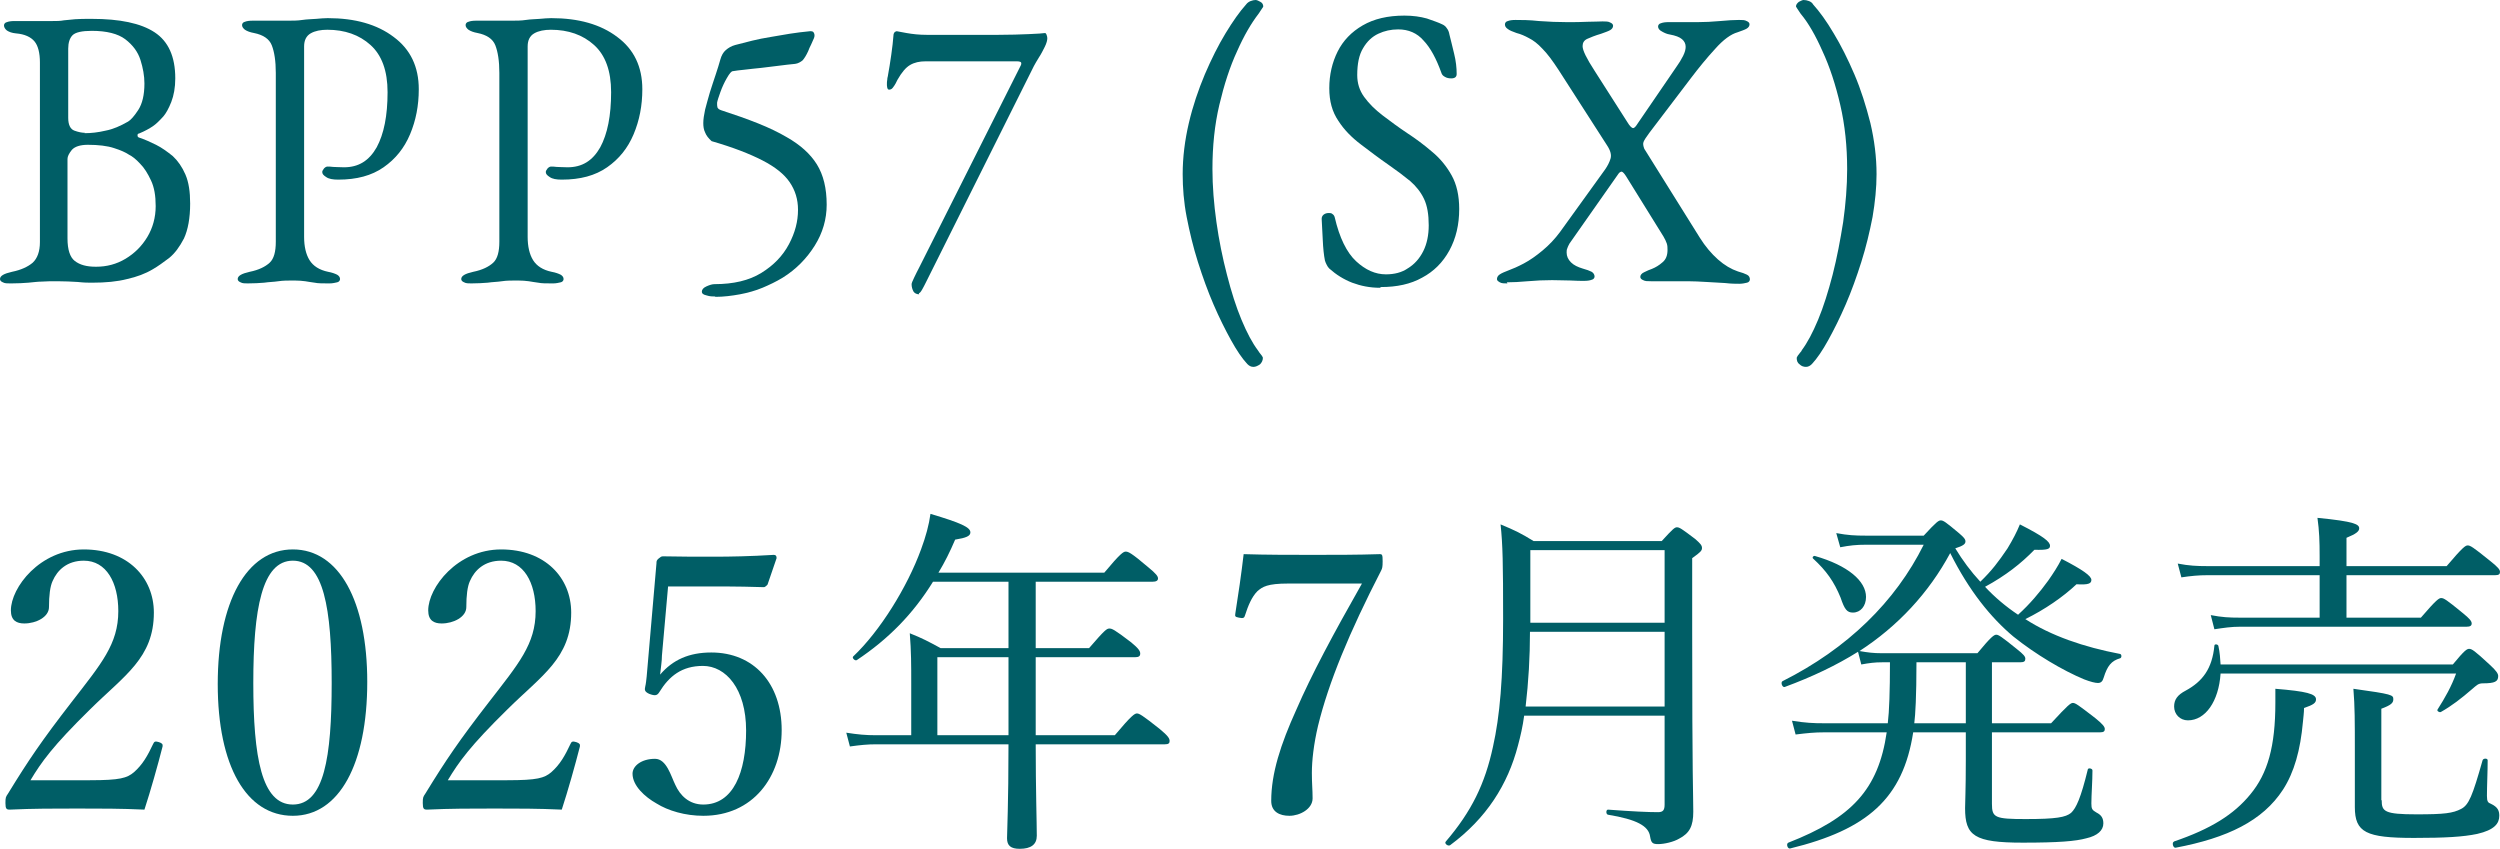
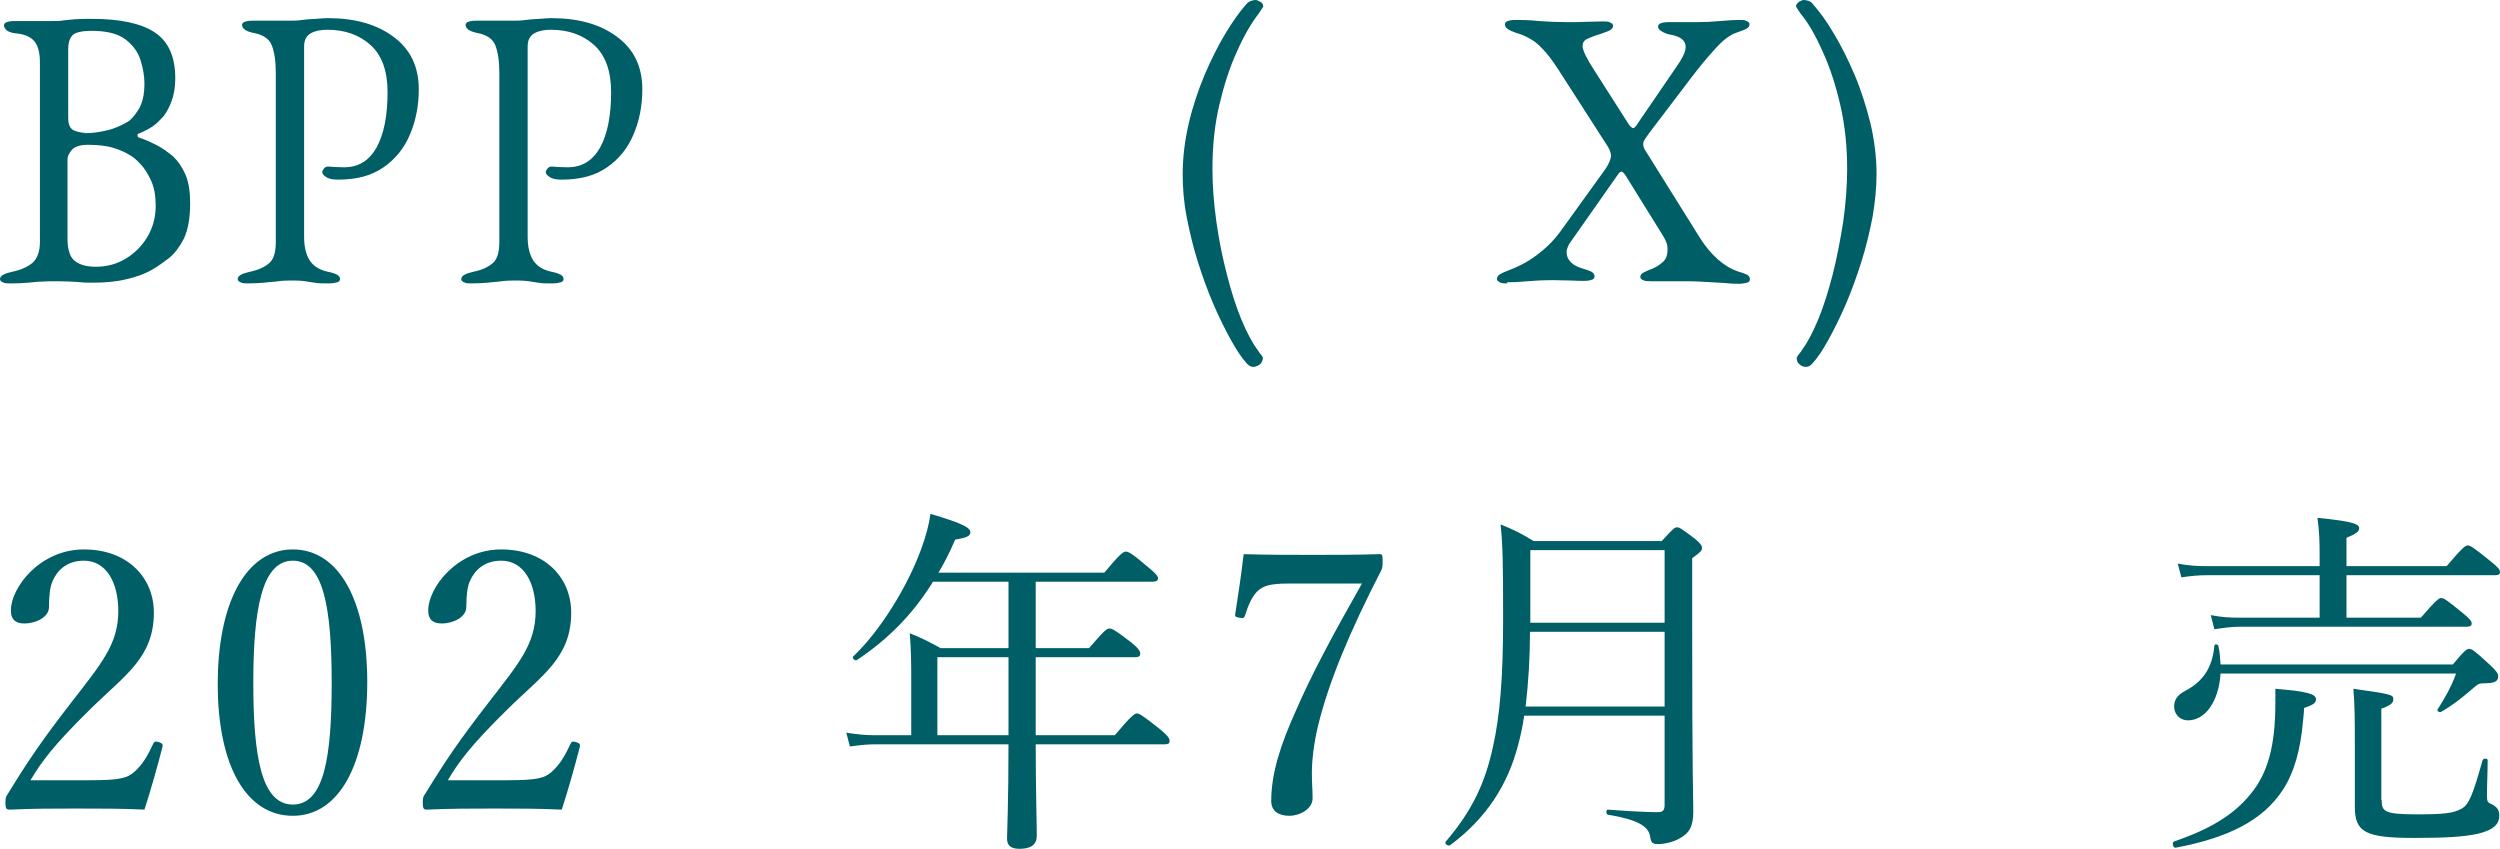
<svg xmlns="http://www.w3.org/2000/svg" id="_レイヤー_2" data-name="レイヤー 2" width="68.89" height="23.39" viewBox="0 0 68.89 23.39">
  <defs>
    <style>
      .cls-1 {
        fill: #005e66;
      }
    </style>
  </defs>
  <g id="_7-8月発売記載" data-name="7-8月発売記載">
    <g>
      <g>
        <path class="cls-1" d="M.29,7.81c-.09,0-.16,0-.21-.03-.05-.02-.08-.05-.08-.09,0-.09.11-.15.33-.2.25-.05.44-.14.57-.25.13-.12.2-.31.2-.57V1.72c0-.26-.05-.46-.15-.58-.1-.12-.27-.2-.51-.22-.11-.01-.19-.04-.25-.08-.05-.04-.08-.09-.08-.14,0-.04.03-.08.08-.09.05-.02.12-.03.21-.03h.42c.1,0,.19,0,.28,0,.09,0,.2,0,.33,0,.13,0,.23,0,.33-.02.09-.01.2-.02.31-.03s.27-.01.46-.01c.77,0,1.35.12,1.73.37.38.25.57.67.57,1.27,0,.25-.04.47-.11.65s-.15.32-.22.4c-.11.12-.2.21-.29.27-.09.06-.21.13-.38.2-.03,0-.04.02-.04.05s.01.05.04.06c.15.05.31.12.47.2.16.08.31.19.46.31.14.13.26.3.35.51s.13.47.13.8c0,.4-.06.72-.17.96-.12.23-.25.41-.41.54-.16.12-.31.23-.45.31-.2.12-.44.21-.71.27-.27.07-.59.1-.97.1-.09,0-.21,0-.39-.02-.17-.01-.36-.02-.55-.02-.17,0-.32,0-.44.01-.12,0-.24.02-.37.03-.13.01-.29.02-.48.02ZM2.33,3.67c.18,0,.37-.02.58-.07.21-.04.41-.13.62-.25.07-.04.17-.15.28-.32.11-.17.17-.41.17-.73,0-.21-.04-.43-.11-.65-.07-.22-.21-.41-.42-.57-.2-.15-.51-.23-.92-.23-.27,0-.45.04-.53.12-.08.08-.12.21-.12.37v1.91c0,.19.06.31.17.35.11.04.21.06.29.06ZM2.65,7.35c.29,0,.56-.07.81-.22.25-.15.45-.35.6-.6.15-.25.23-.54.23-.85,0-.29-.04-.52-.13-.71s-.18-.34-.3-.46c-.11-.12-.21-.2-.31-.25-.09-.06-.22-.12-.41-.18-.18-.06-.43-.09-.72-.09-.21,0-.36.05-.44.14-.08.1-.12.18-.12.25v2.19c0,.31.07.52.2.62.14.11.33.16.58.16Z" />
        <path class="cls-1" d="M6.84,7.81c-.09,0-.16,0-.21-.03-.05-.02-.08-.05-.08-.09,0-.09.11-.15.33-.2.25-.05.43-.14.55-.25s.17-.31.17-.58V2.01c0-.33-.04-.58-.11-.76s-.24-.29-.49-.34c-.11-.02-.19-.05-.25-.09-.05-.04-.08-.08-.08-.13,0-.04.03-.08.08-.09.05-.02.12-.03.21-.03h.4c.09,0,.17,0,.25,0,.08,0,.18,0,.32,0s.27,0,.4-.02.26-.02.38-.03c.12-.01.22-.02.32-.02.75,0,1.36.17,1.82.52.46.34.69.82.69,1.44,0,.45-.08.86-.24,1.24-.16.38-.4.68-.73.91-.33.23-.74.34-1.25.34-.15,0-.26-.02-.33-.07-.08-.05-.11-.09-.11-.14,0-.03.02-.06.05-.1.04-.04.07-.05.1-.05s.08,0,.15.01c.07,0,.17.01.3.01.4,0,.69-.18.9-.55.2-.37.3-.87.3-1.52,0-.59-.16-1.02-.47-1.3-.31-.28-.71-.42-1.19-.42-.18,0-.34.03-.46.1-.12.07-.18.19-.18.36v5.25c0,.26.05.48.15.64.1.16.27.27.51.32.11.02.19.05.25.08.05.03.08.07.08.12,0,.04-.03.08-.08.09s-.12.03-.21.03c-.18,0-.32,0-.41-.02-.1-.01-.18-.03-.26-.04-.08-.01-.18-.02-.3-.02-.17,0-.31,0-.44.02s-.26.02-.39.04c-.13.01-.28.02-.46.02Z" />
        <path class="cls-1" d="M13,7.81c-.09,0-.16,0-.21-.03-.05-.02-.08-.05-.08-.09,0-.09.11-.15.33-.2.25-.05.43-.14.55-.25s.17-.31.17-.58V2.01c0-.33-.04-.58-.11-.76s-.24-.29-.49-.34c-.11-.02-.19-.05-.25-.09-.05-.04-.08-.08-.08-.13,0-.04.03-.08.08-.09.05-.02.12-.03.21-.03h.4c.09,0,.17,0,.25,0,.08,0,.18,0,.32,0s.27,0,.4-.02.26-.02.38-.03c.12-.01.22-.02.32-.02.75,0,1.36.17,1.82.52.46.34.69.82.69,1.44,0,.45-.08.86-.24,1.24-.16.38-.4.68-.73.91-.33.23-.74.34-1.25.34-.15,0-.26-.02-.33-.07-.08-.05-.11-.09-.11-.14,0-.03.02-.06.05-.1.04-.04.07-.05.1-.05s.08,0,.15.01c.07,0,.17.01.3.01.4,0,.69-.18.9-.55.2-.37.3-.87.3-1.52,0-.59-.16-1.02-.47-1.3-.31-.28-.71-.42-1.19-.42-.18,0-.34.03-.46.1-.12.07-.18.19-.18.36v5.25c0,.26.05.48.15.64.1.16.27.27.51.32.11.02.19.05.25.08.05.03.08.07.08.12,0,.04-.03.08-.08.09s-.12.03-.21.03c-.18,0-.32,0-.41-.02-.1-.01-.18-.03-.26-.04-.08-.01-.18-.02-.3-.02-.17,0-.31,0-.44.02s-.26.02-.39.04c-.13.01-.28.02-.46.02Z" />
-         <path class="cls-1" d="M19.71,8.17c-.07,0-.15,0-.24-.03-.09-.02-.13-.05-.13-.1,0-.06.04-.11.13-.15s.16-.06.22-.06c.52,0,.95-.1,1.29-.31.34-.21.59-.47.76-.79.17-.32.25-.63.25-.95,0-.29-.08-.54-.23-.76s-.4-.42-.75-.6c-.35-.18-.81-.36-1.4-.53-.09-.08-.15-.16-.18-.24-.04-.08-.05-.17-.05-.26,0-.1.02-.23.05-.37.04-.15.08-.3.13-.47.05-.17.11-.33.16-.49.05-.16.1-.3.13-.42.03-.11.08-.2.15-.26.07-.06.15-.11.26-.14.15-.04.31-.08.47-.12.16-.04.32-.07.5-.1.17-.03.35-.06.53-.09.18-.03.37-.05.56-.07.05,0,.09,0,.11.05.02.04.02.09,0,.14-.03.06-.05.12-.08.18-.03.06-.06.12-.08.18-.05.11-.1.19-.15.25-.06.05-.13.09-.21.1-.13.01-.27.03-.44.05-.17.02-.33.04-.49.06-.17.02-.32.03-.46.05-.14.01-.24.03-.32.04-.05,0-.1.07-.17.19-.07.12-.13.25-.18.39-.05.14-.08.23-.09.29,0,.05,0,.1.01.13.02.04.05.06.11.08.37.12.71.24,1.01.36.3.12.57.25.79.38.37.21.65.46.83.75.18.29.27.66.27,1.11,0,.4-.11.78-.33,1.13s-.51.65-.88.88c-.18.11-.37.2-.56.28s-.41.14-.62.18c-.22.04-.45.07-.68.07Z" />
-         <path class="cls-1" d="M25.33,8.11c-.07,0-.13-.03-.16-.08-.03-.06-.05-.12-.05-.2,0-.02.02-.08.07-.18.05-.1.09-.19.14-.28l2.8-5.57s.02-.04.01-.07c0-.02-.04-.04-.11-.04h-2.53c-.16,0-.3.03-.42.1-.12.07-.23.2-.35.41-.01.02-.03.06-.05.1-.02.04-.05.08-.08.12-.03.04-.07.05-.1.05-.03,0-.04-.02-.05-.05-.01-.04-.01-.07-.01-.1,0-.04,0-.08.01-.13,0-.05.02-.09.02-.12.03-.16.06-.35.09-.56.03-.21.05-.39.06-.53,0-.05.02-.08.04-.1.02-.01.04-.02.05-.02s.1.02.27.05c.17.03.35.05.56.05h.28c.09,0,.19,0,.3,0,.11,0,.24,0,.4,0,.32,0,.65,0,.98,0,.33,0,.61-.01.85-.02.24-.01.39-.02.45-.03.01,0,.03.02.04.05.01.03.02.06.02.09,0,.06-.02.14-.07.24s-.1.2-.16.29c-.06.1-.11.18-.14.24l-2.98,5.97c-.03.06-.06.12-.1.19-.04.07-.07.1-.09.1Z" />
        <path class="cls-1" d="M34.54,10.11c-.07,0-.12-.03-.17-.08-.14-.15-.29-.37-.45-.66-.16-.29-.32-.61-.48-.98-.16-.37-.3-.76-.43-1.17-.13-.41-.23-.83-.31-1.24-.08-.41-.11-.81-.11-1.18,0-.47.06-.94.17-1.41.11-.47.26-.91.44-1.34.18-.42.37-.8.57-1.13.2-.33.39-.6.57-.8.03-.04.07-.07.12-.09.05-.02.1-.03.14-.03.03,0,.08.02.13.05.06.03.08.08.08.13,0,0-.01.03-.03.05-.02.03-.04.06-.06.09-.02.03-.03.05-.04.06-.2.26-.4.6-.59,1.03-.2.43-.36.93-.49,1.48-.13.55-.19,1.14-.19,1.77,0,.47.04.96.11,1.46.07.5.17.99.29,1.45.12.47.25.88.4,1.24s.3.64.45.84c0,0,.02.03.04.06.02.03.05.06.07.09s.03.05.03.06c0,.07-.03.13-.08.18-.06.04-.12.07-.18.07Z" />
-         <path class="cls-1" d="M38.03,7.93c-.28,0-.53-.05-.77-.14-.23-.09-.44-.22-.63-.39-.03-.03-.05-.06-.07-.1-.02-.04-.04-.08-.05-.12-.03-.15-.05-.34-.06-.57-.01-.23-.02-.43-.03-.58,0-.05.02-.09.06-.12.04-.03.09-.04.14-.04.03,0,.07,0,.1.03.03.02.05.05.06.09.13.56.33.97.59,1.21.26.24.53.36.82.36.23,0,.44-.05.61-.17.18-.11.32-.27.42-.47.1-.2.15-.44.15-.71,0-.3-.04-.54-.13-.73s-.22-.35-.38-.49c-.17-.14-.37-.29-.6-.45-.26-.18-.51-.37-.76-.56-.25-.19-.46-.4-.62-.65-.17-.25-.25-.54-.25-.9,0-.37.08-.71.23-1.01.15-.3.38-.54.69-.72.31-.18.69-.27,1.15-.27.24,0,.44.03.62.08.17.06.32.11.42.16.05.02.1.06.13.11.04.05.06.11.07.17.04.15.08.33.13.53.05.2.07.39.07.56,0,.08-.05.12-.15.12-.06,0-.12-.01-.17-.04-.06-.03-.09-.07-.1-.11-.14-.39-.3-.69-.49-.89-.18-.21-.42-.31-.7-.31-.2,0-.38.04-.55.12s-.31.21-.42.4c-.11.18-.16.43-.16.74,0,.22.06.42.19.6.13.18.3.35.51.51.21.16.44.33.68.49.23.15.46.32.68.51.22.18.4.4.54.65.14.25.21.56.21.93,0,.43-.09.81-.27,1.14-.18.33-.43.58-.75.75-.32.18-.7.26-1.14.26Z" />
        <path class="cls-1" d="M41.54,7.81c-.09,0-.16,0-.21-.03s-.08-.05-.08-.09c0-.05.03-.1.08-.13.06-.04.14-.07.24-.11.11-.04.25-.1.42-.19.17-.09.34-.21.52-.36.18-.15.34-.32.48-.51l1.24-1.72c.07-.1.12-.2.15-.3s0-.22-.1-.37l-1.33-2.07c-.17-.26-.31-.45-.45-.59-.13-.14-.25-.23-.37-.29-.11-.06-.22-.11-.34-.14-.11-.04-.19-.07-.24-.11-.06-.04-.08-.08-.08-.13,0-.04.03-.08.08-.09.05-.02.12-.03.21-.03.16,0,.38,0,.65.03.27.02.52.03.77.03.2,0,.39,0,.57-.01.18,0,.32-.01.41-.01s.16,0,.21.03c.05.02.08.05.08.09,0,.05-.03.09-.08.12-.05.03-.14.06-.25.1-.17.05-.29.1-.38.14-.09.04-.13.11-.13.2,0,.12.11.34.33.68l.9,1.41c.07.12.13.17.16.17.04,0,.08-.05.13-.13l1.06-1.55c.08-.11.14-.21.19-.31.05-.1.07-.18.07-.25,0-.08-.03-.15-.1-.21-.07-.06-.18-.1-.34-.13-.07-.01-.14-.04-.21-.08-.08-.04-.11-.09-.11-.14,0-.04.03-.08.08-.09.05-.02.12-.03.21-.03h.25c.09,0,.17,0,.27,0,.09,0,.19,0,.29,0,.19,0,.39-.01.61-.03.21-.02.39-.03.52-.03.09,0,.16,0,.21.03.05.02.08.05.08.09,0,.05-.03.09-.08.12-.05.03-.14.06-.25.1-.18.05-.39.2-.62.46-.23.25-.45.52-.67.81l-1.14,1.5c-.09.12-.14.2-.16.25-.02.05-.01.11.02.19l1.53,2.45c.15.24.32.44.5.6.18.16.37.27.55.33.11.03.19.06.25.09s.08.08.08.13c0,.04-.03.08-.08.09s-.12.03-.21.03c-.09,0-.22,0-.39-.02-.17-.01-.34-.02-.52-.03-.18-.01-.35-.02-.51-.02-.2,0-.4,0-.57,0-.18,0-.33,0-.45,0-.09,0-.16,0-.21-.03-.05-.02-.08-.05-.08-.09,0-.05.04-.1.11-.13.08-.04.15-.07.21-.09.1-.04.2-.1.29-.18.1-.08.14-.2.14-.34,0-.06,0-.12-.02-.18-.02-.06-.05-.12-.09-.19l-1.03-1.66c-.05-.08-.09-.12-.12-.13-.03,0-.07.02-.1.07l-1.34,1.91s-.05.09-.06.13c-.02.04-.02.08-.02.12,0,.1.04.19.12.27s.19.13.32.17c.11.03.19.06.25.09.05.03.08.08.08.13,0,.04-.03.08-.08.09-.05.02-.12.03-.21.03s-.21,0-.37-.01c-.16,0-.33-.01-.51-.01-.22,0-.45.01-.67.03s-.41.03-.58.03Z" />
        <path class="cls-1" d="M49.77,10.11c-.07,0-.13-.02-.18-.07-.06-.04-.08-.1-.08-.18,0,0,.01-.03.03-.06.02-.03.05-.06.07-.09.03-.03.04-.05.04-.06.15-.2.3-.48.45-.84.15-.36.28-.78.4-1.24.12-.47.21-.95.29-1.45.07-.5.11-.99.11-1.46,0-.62-.06-1.21-.19-1.77s-.29-1.05-.49-1.48c-.19-.43-.39-.78-.6-1.03,0,0-.02-.03-.04-.06-.02-.03-.04-.06-.06-.09-.02-.03-.03-.05-.03-.05,0-.05.03-.09.08-.13.06-.03.1-.05.13-.05.05,0,.1.01.15.03.05.02.09.05.11.09.18.2.37.46.57.8.2.33.39.71.57,1.13.18.42.32.87.44,1.34.11.47.17.94.17,1.41,0,.37-.04.77-.11,1.18-.08.41-.18.83-.31,1.24s-.27.8-.43,1.17-.32.69-.48.98c-.16.29-.31.51-.45.66-.05.05-.1.08-.17.08Z" />
      </g>
      <g>
        <path class="cls-1" d="M2.48,21.5c.83,0,1.02-.06,1.21-.22.24-.21.38-.46.53-.78.03-.07.06-.08.16-.05.09.03.11.06.1.12-.13.51-.33,1.22-.5,1.74-.64-.03-1.21-.03-1.85-.03s-1.22,0-1.86.03c-.09,0-.12-.02-.12-.18s.01-.17.07-.26c.57-.93.93-1.46,1.75-2.52.82-1.06,1.29-1.6,1.29-2.51,0-.79-.33-1.39-.95-1.39-.46,0-.73.26-.86.56-.07.15-.1.4-.1.72,0,.27-.35.45-.68.45-.21,0-.37-.08-.37-.36,0-.63.8-1.68,2.01-1.68s1.93.78,1.93,1.74c0,1.25-.81,1.73-1.75,2.66-1.04,1.02-1.35,1.46-1.65,1.96h1.64Z" />
        <path class="cls-1" d="M10.12,18.79c0,2.26-.77,3.69-2.05,3.69s-2.07-1.37-2.07-3.63.79-3.71,2.07-3.71,2.05,1.43,2.05,3.65ZM6.98,18.82c0,2.05.23,3.35,1.09,3.35s1.07-1.3,1.07-3.35-.22-3.37-1.07-3.37-1.09,1.33-1.09,3.37Z" />
        <path class="cls-1" d="M13.98,21.5c.83,0,1.02-.06,1.21-.22.24-.21.38-.46.53-.78.03-.07.06-.08.16-.05.09.03.11.06.1.12-.13.51-.33,1.22-.5,1.74-.64-.03-1.21-.03-1.85-.03s-1.22,0-1.86.03c-.09,0-.12-.02-.12-.18s.01-.17.07-.26c.57-.93.93-1.46,1.75-2.52.82-1.06,1.29-1.6,1.29-2.51,0-.79-.33-1.39-.95-1.39-.46,0-.73.26-.86.56-.07.15-.1.4-.1.72,0,.27-.35.45-.68.45-.21,0-.37-.08-.37-.36,0-.63.8-1.68,2.01-1.68s1.93.78,1.93,1.74c0,1.25-.81,1.73-1.75,2.66-1.04,1.02-1.35,1.46-1.65,1.96h1.64Z" />
-         <path class="cls-1" d="M18.24,18.07c0,.15-.03.32-.05.52.35-.41.8-.61,1.41-.61,1.17,0,1.94.85,1.94,2.14s-.79,2.36-2.16,2.36c-.5,0-.97-.14-1.29-.34-.32-.18-.66-.49-.66-.82,0-.21.24-.41.62-.41.32,0,.44.48.56.72.13.29.38.54.77.54.83,0,1.18-.89,1.18-2.04s-.56-1.78-1.19-1.78c-.58,0-.93.28-1.2.72-.06.1-.12.11-.28.05-.13-.06-.13-.11-.11-.2.02-.08.03-.19.04-.28l.27-3.12c0-.05,0-.08.06-.13.05-.04.07-.06.12-.06.38.01.94.01,1.45.01.38,0,.96-.01,1.6-.05.06,0,.08.03.08.09l-.25.73s-.06.07-.1.07c-.41-.01-.69-.02-1.08-.02h-1.56l-.17,1.91Z" />
        <path class="cls-1" d="M25.11,18.82c0-.49,0-.87-.04-1.37.35.14.5.22.85.41h1.87v-1.83h-2.08c-.55.89-1.23,1.58-2.1,2.16-.05.03-.14-.06-.1-.1.74-.7,1.49-1.91,1.87-2.95.13-.35.22-.68.26-.98.84.25,1.1.37,1.1.51,0,.1-.11.15-.42.2-.14.33-.29.63-.46.91h4.57c.45-.54.53-.58.59-.58.07,0,.15.03.62.43.22.18.27.25.27.31s-.05.09-.15.09h-3.22v1.83h1.47c.44-.51.49-.54.56-.54s.13.02.6.38c.22.18.25.25.25.31,0,.07-.04.1-.14.1h-2.74v2.15h2.18c.47-.56.55-.6.61-.6s.14.04.63.43c.23.19.27.26.27.33,0,.06-.03.09-.13.09h-3.56c0,1.24.03,2.18.03,2.52,0,.24-.16.36-.47.36-.25,0-.35-.09-.35-.29s.04-.93.04-2.59h-3.64c-.25,0-.44.02-.73.06l-.1-.38c.32.05.53.07.82.07h.97v-1.44ZM27.79,20.26v-2.15h-1.96v2.15h1.96Z" />
        <path class="cls-1" d="M35.5,16.08c-.58,0-.71.09-.85.21-.16.16-.26.41-.34.66-.02.07-.04.1-.17.07-.11-.02-.11-.04-.1-.11.08-.5.17-1.12.23-1.64.63.02,1.29.02,1.91.02s1.22,0,1.84-.02c.07,0,.08.02.08.2,0,.15-.01.19-.04.25-.88,1.71-1.45,3.09-1.74,4.28-.12.51-.17.96-.17,1.3,0,.31.02.45.02.7,0,.29-.35.48-.64.48-.27,0-.5-.11-.5-.41,0-.76.26-1.56.69-2.51.42-.97,1.01-2.07,1.81-3.48h-2.03Z" />
        <path class="cls-1" d="M42,19.72c-.04.3-.1.56-.17.82-.28,1.08-.87,2.01-1.87,2.75-.06.04-.17-.05-.12-.1.71-.83,1.08-1.59,1.3-2.61.19-.85.28-1.88.28-3.52,0-1.55-.01-2.04-.07-2.61.41.17.57.25.91.46h3.53c.31-.34.36-.38.42-.38.07,0,.13.04.5.32.15.13.19.18.19.25s-.03.11-.27.28v2.02c0,4.15.03,4.48.03,4.97,0,.39-.1.59-.39.74-.15.09-.41.15-.58.15-.16,0-.19-.04-.22-.21-.04-.29-.37-.47-1.16-.6-.06-.01-.06-.14,0-.14.67.05,1.1.07,1.38.07.14,0,.18-.06.18-.21v-2.45h-3.87ZM42.16,17.41c0,.69-.04,1.38-.12,2.06h3.83v-2.06h-3.71ZM45.87,15.16h-3.7v2h3.7v-2Z" />
-         <path class="cls-1" d="M53.01,14.76c.35-.38.41-.42.47-.42.07,0,.13.04.5.35.14.12.18.17.18.23,0,.07-.06.12-.28.19.2.33.43.64.69.92.32-.31.5-.55.75-.92.15-.25.25-.44.34-.66.67.34.83.48.83.59,0,.09-.07.12-.43.11-.37.38-.79.71-1.36,1.02.27.29.58.55.91.77.33-.3.59-.61.83-.94.14-.2.27-.4.37-.6.58.3.82.47.82.58,0,.1-.08.14-.41.12-.37.35-.88.7-1.41.96.71.46,1.61.77,2.61.96.05.01.05.11,0,.12-.24.07-.35.21-.45.53-.03.11-.08.15-.16.15-.07,0-.2-.03-.38-.1-.58-.24-1.34-.69-1.95-1.18-.62-.52-1.22-1.26-1.74-2.3-.59,1.1-1.45,2.02-2.5,2.7.23.04.38.06.62.06h2.63c.38-.46.46-.51.52-.51s.14.05.56.39c.19.15.24.21.24.27,0,.07-.03.1-.14.1h-.78v1.68h1.63c.47-.51.54-.56.6-.56.07,0,.14.05.62.42.21.17.26.24.26.3s-.03.09-.13.09h-2.98v1.97c0,.38.08.42.93.42s1.1-.05,1.25-.17c.14-.13.27-.41.46-1.19,0-.06.13-.04.13.02,0,.29-.03.68-.03.91,0,.15.02.18.14.25.14.07.19.16.19.3,0,.19-.16.34-.47.41-.29.08-.76.12-1.75.12-1.34,0-1.59-.19-1.59-.95,0-.17.02-.48.02-1.33v-.76h-1.45c-.28,1.82-1.26,2.68-3.39,3.2-.07.02-.12-.13-.05-.16,1.74-.68,2.48-1.46,2.71-3.04h-1.72c-.27,0-.47.02-.79.06l-.1-.38c.37.06.59.07.89.07h1.75c.04-.32.06-.89.06-1.68h-.22c-.2,0-.35.02-.57.06l-.09-.35c-.59.37-1.26.69-2.02.97-.07.02-.12-.13-.06-.16,1.79-.9,3.11-2.19,3.89-3.76h-1.58c-.28,0-.46.02-.72.07l-.11-.39c.32.06.52.07.81.07h1.6ZM50.72,16.47c-.18-.44-.39-.74-.76-1.08-.03-.03.01-.08.05-.07.91.26,1.41.69,1.41,1.13,0,.25-.15.43-.36.43-.16,0-.23-.08-.34-.41ZM52.81,18.25c0,.94-.03,1.45-.06,1.68h1.42v-1.68h-1.36Z" />
        <path class="cls-1" d="M59.9,23.19c1.03-.35,1.66-.75,2.11-1.3.48-.58.69-1.32.69-2.53,0-.12,0-.22,0-.38.86.07,1.12.14,1.12.29,0,.1-.07.15-.33.24,0,.13-.02.26-.03.38-.07.78-.24,1.39-.55,1.87-.56.86-1.53,1.33-2.96,1.6-.07.01-.11-.15-.04-.17ZM61.19,18.56c-.05.77-.42,1.29-.9,1.29-.22,0-.38-.17-.38-.38,0-.19.09-.32.32-.44.46-.25.73-.6.79-1.24,0-.05.1-.04.11.01.04.18.05.35.06.51h6.4c.33-.4.39-.43.45-.43.07,0,.14.04.56.43.2.18.24.26.24.32,0,.15-.09.2-.42.2-.13,0-.17.05-.3.16-.3.26-.56.46-.86.63-.04.02-.12-.03-.09-.07.21-.33.38-.63.51-.99h-6.49ZM66.71,17.02c.43-.5.5-.54.56-.54.07,0,.14.04.59.41.2.16.25.23.25.29s-.04.09-.14.09h-6.24c-.25,0-.44.03-.71.07l-.1-.39c.31.06.51.07.79.07h2.21v-1.17h-3.08c-.26,0-.46.02-.73.06l-.1-.38c.31.06.53.07.81.07h3.1v-.28c0-.41-.01-.69-.06-1.05,1.03.1,1.15.18,1.15.29,0,.08-.08.15-.35.26v.78h2.76c.45-.53.52-.57.58-.57.07,0,.14.04.61.42.23.18.28.25.28.31s-.03.09-.13.09h-4.1v1.17h2.05ZM65.63,22.05c0,.31.07.39.96.39.77,0,1-.03,1.23-.15.21-.11.31-.35.59-1.34.02-.06.14-.06.14,0,0,.32-.02.71-.02.98,0,.16.03.19.11.22.19.09.23.19.23.33,0,.21-.13.39-.61.5-.38.08-.87.11-1.74.11-1.32,0-1.63-.15-1.63-.85,0-.19,0-.46,0-1.57,0-.79,0-1.21-.04-1.69,1.08.15,1.1.17,1.1.29,0,.1-.06.16-.33.26v2.52Z" />
      </g>
    </g>
  </g>
</svg>